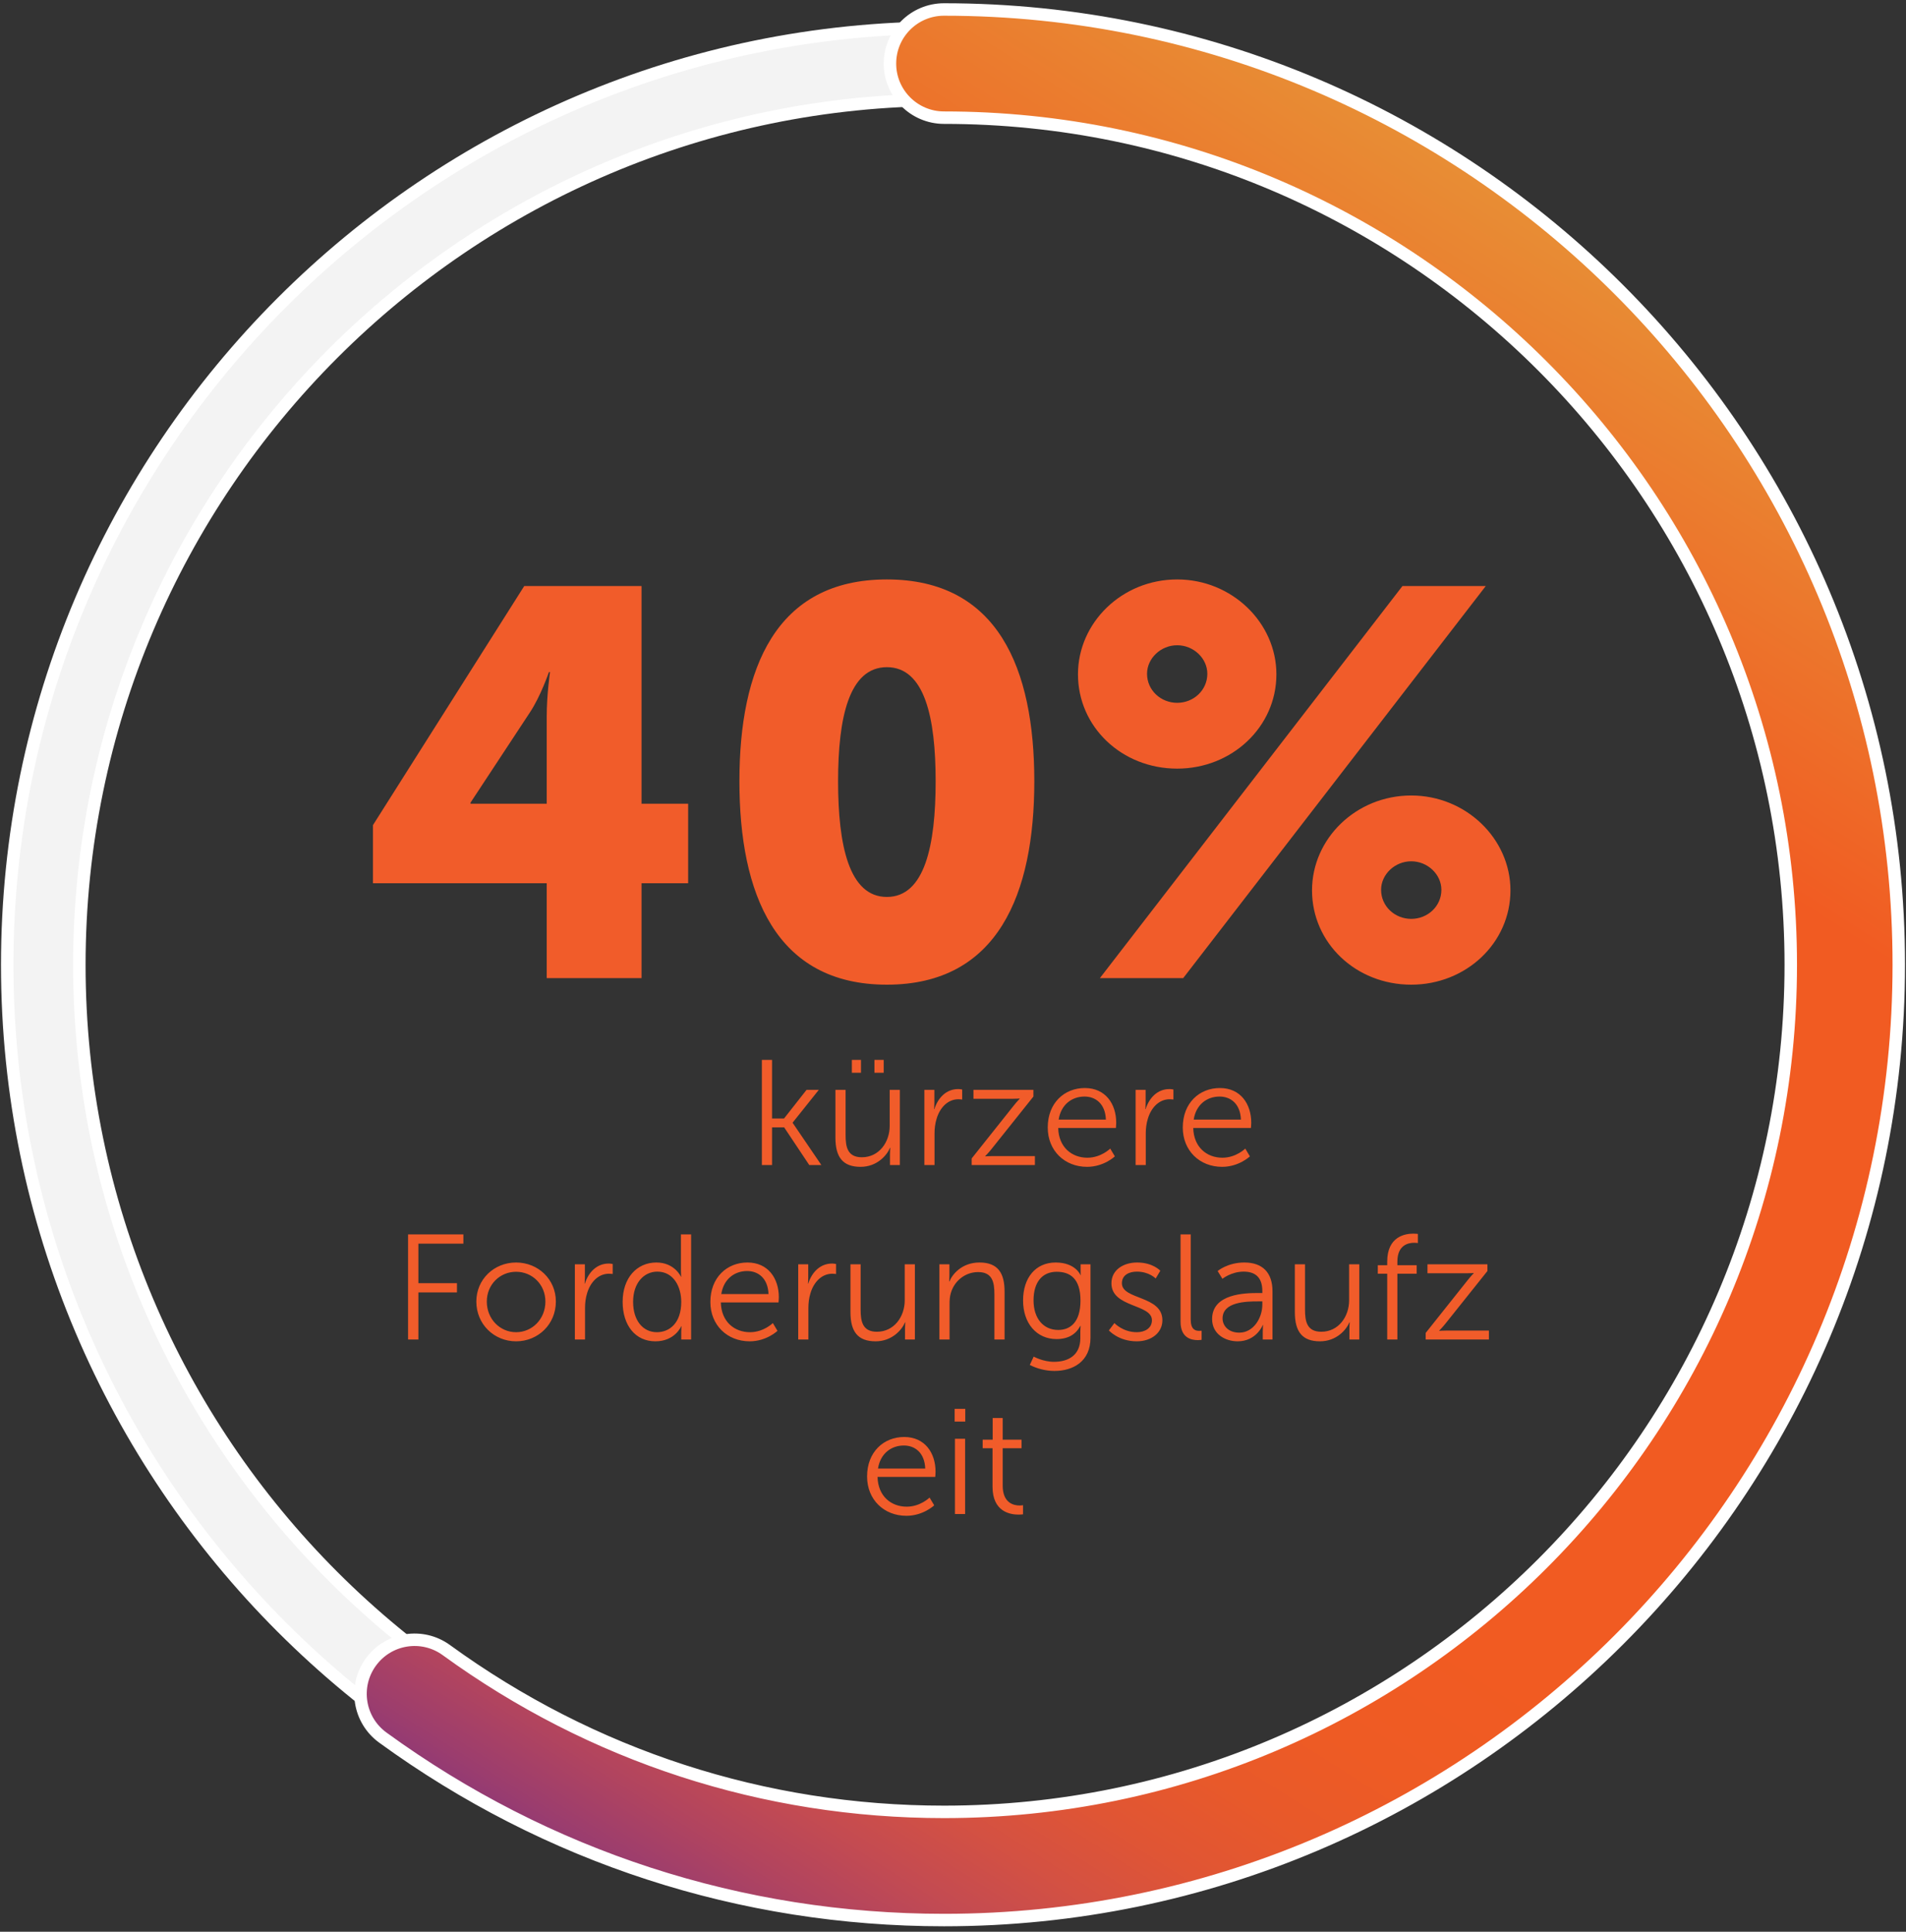
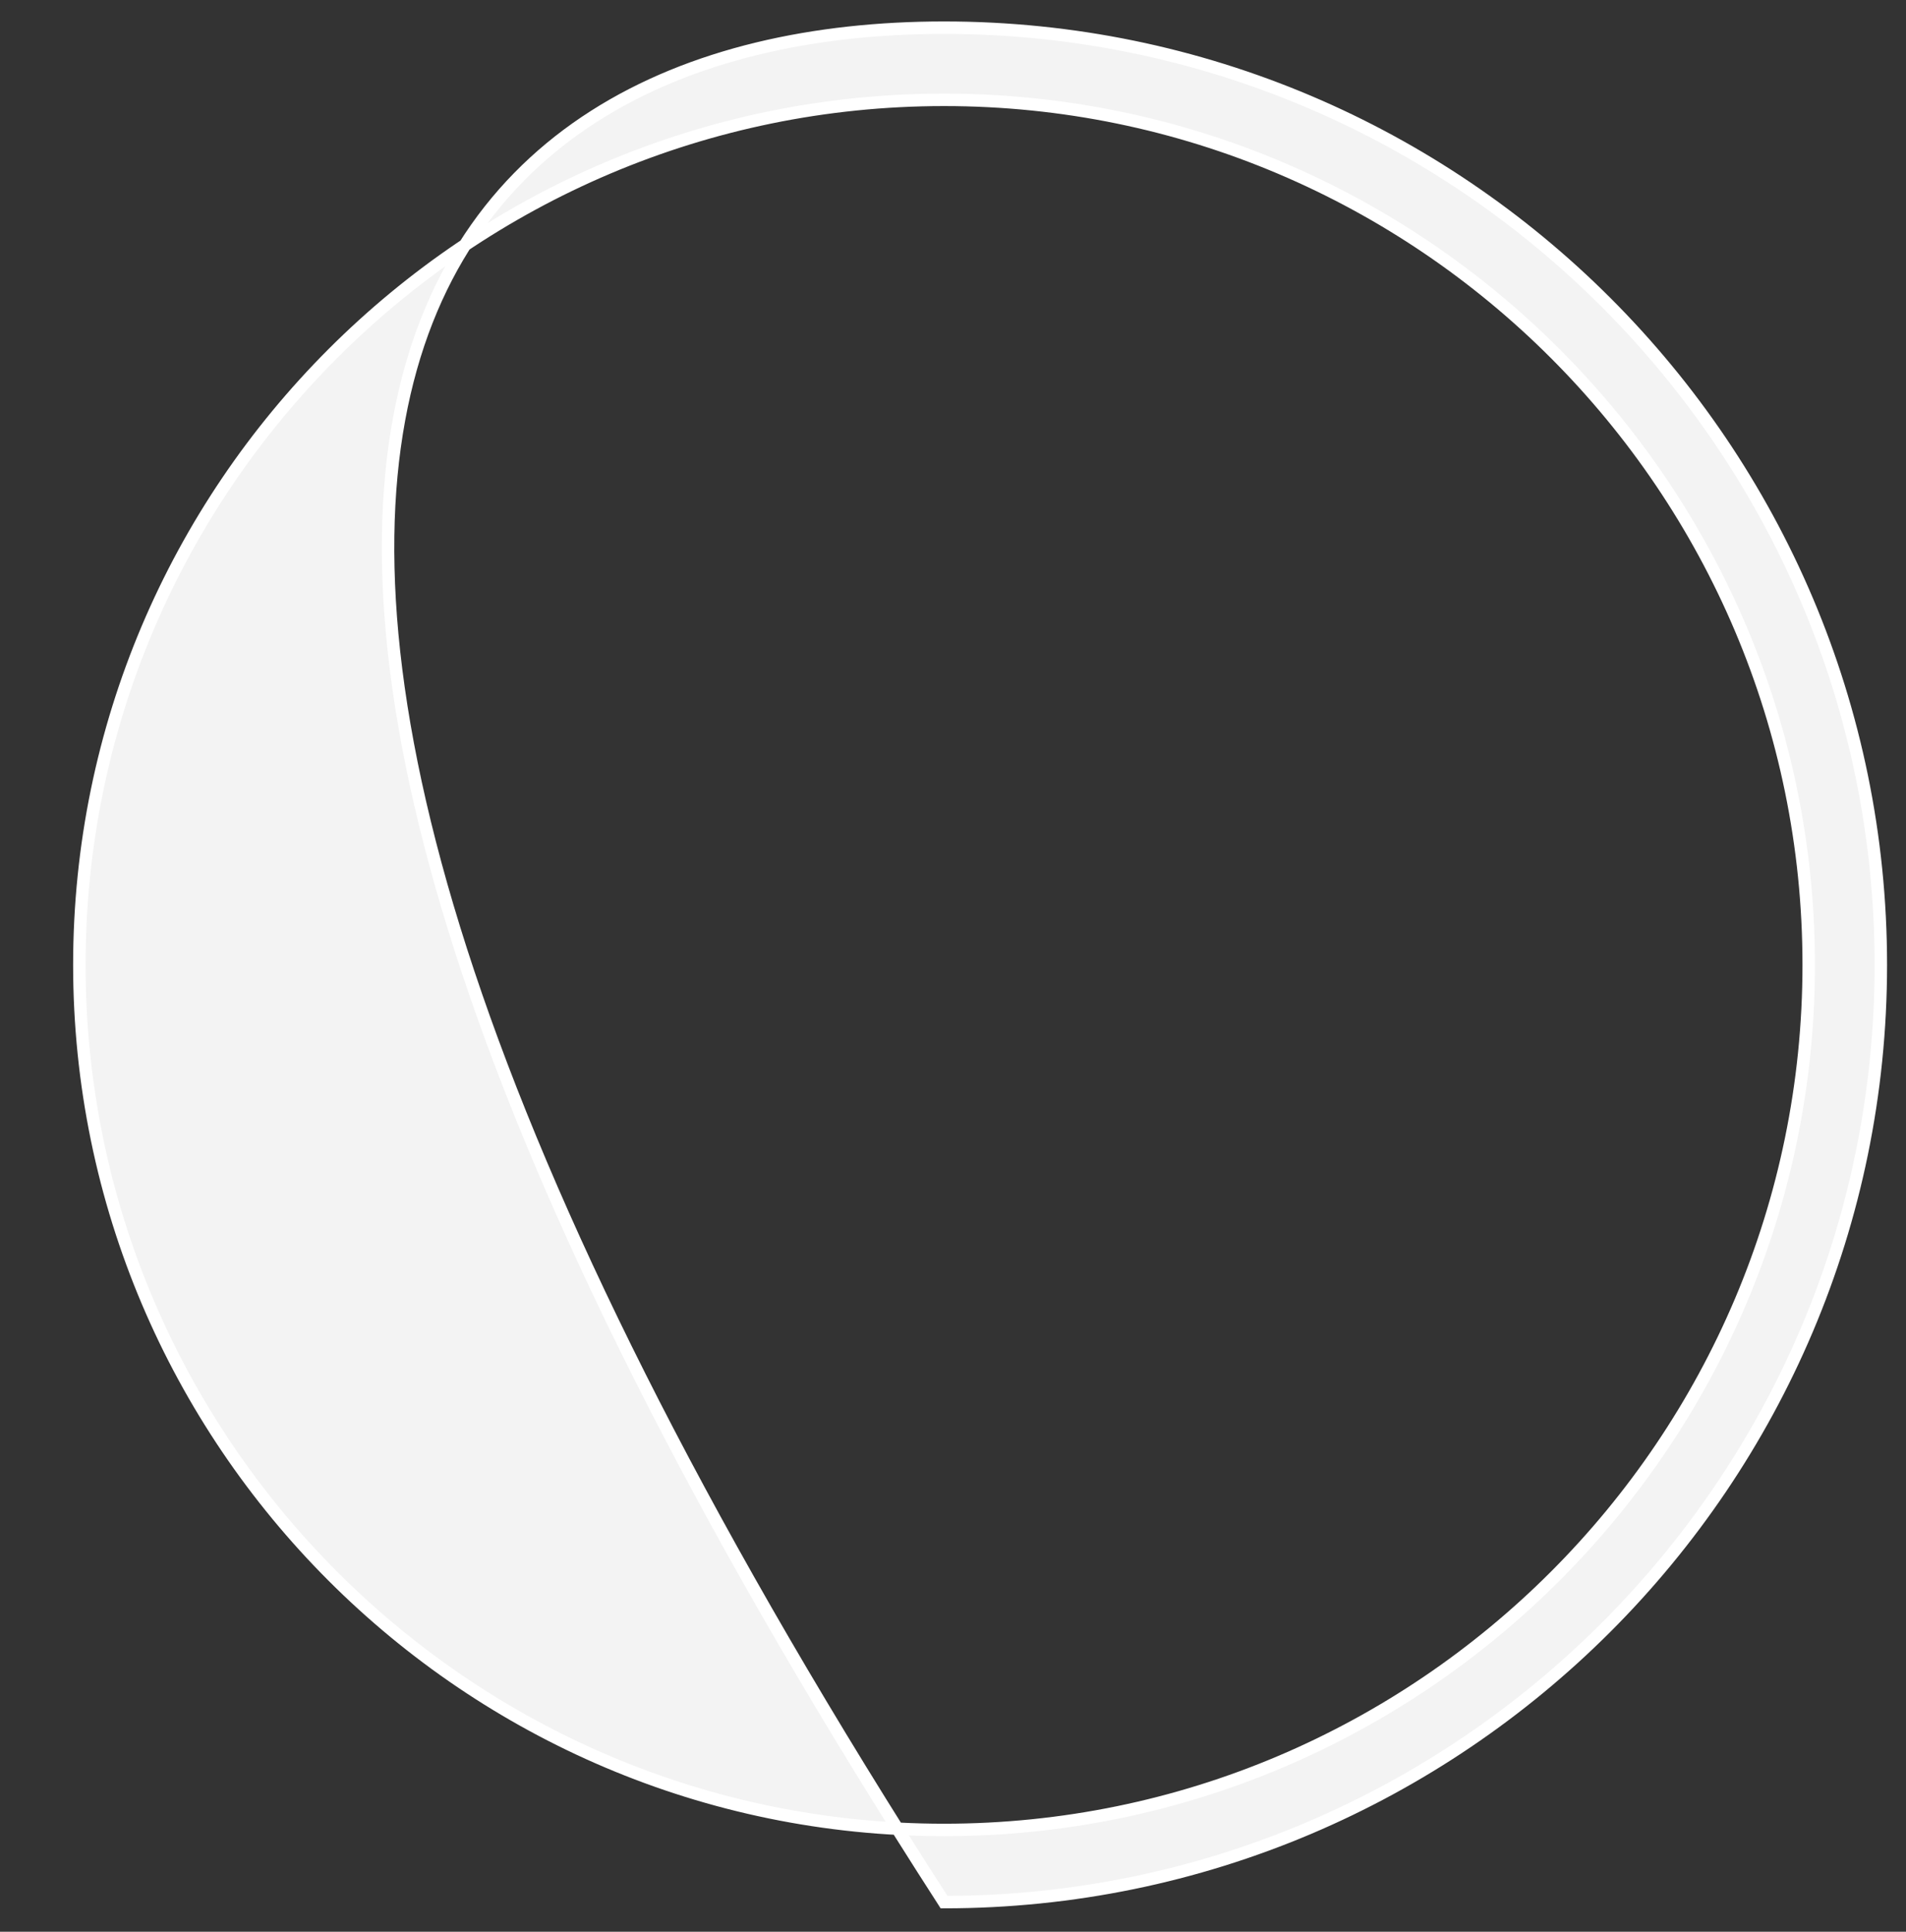
<svg xmlns="http://www.w3.org/2000/svg" width="153" height="155" viewBox="0 0 153 155" fill="none">
  <rect x="0" y="0" width="153" height="155" fill="#333333" stroke="none" />
-   <path d="M75.78 152.621C34.32 152.621 0.58 118.891 0.58 77.421C0.58 35.951 34.31 2.221 75.78 2.221C117.24 2.221 150.98 35.951 150.98 77.421C150.98 118.891 117.24 152.621 75.78 152.621ZM75.78 8.011C37.51 8.011 6.37 39.151 6.37 77.421C6.37 115.691 37.51 146.831 75.78 146.831C114.05 146.831 145.19 115.691 145.19 77.421C145.19 39.151 114.05 8.011 75.78 8.011Z" fill="#F3F3F3" stroke="white" stroke-miterlimit="10" />
-   <path d="M75.78 154.061C59.49 154.061 43.91 149.001 30.73 139.421C28.79 138.011 28.36 135.301 29.77 133.361C31.18 131.421 33.89 130.991 35.83 132.401C47.52 140.891 61.33 145.381 75.78 145.381C113.26 145.381 143.75 114.891 143.75 77.411C143.75 39.931 113.26 9.441 75.78 9.441C73.39 9.441 71.44 7.501 71.44 5.101C71.44 2.701 73.38 0.761 75.78 0.761C118.04 0.761 152.42 35.141 152.42 77.401C152.42 119.661 118.04 154.061 75.78 154.061Z" fill="url(#paint0_linear_35_577)" stroke="white" stroke-miterlimit="10" />
-   <path d="M29.939 70.869V66.205L42.083 47.021H51.499V64.489H55.239V70.869H51.499V78.481H43.887V70.869H29.939ZM37.771 64.489H43.887V57.449C43.887 55.733 44.151 53.929 44.151 53.929H44.063C44.063 53.929 43.403 55.865 42.523 57.185L37.771 64.401V64.489ZM71.191 79.009C62.259 79.009 59.355 71.705 59.355 62.685C59.355 53.665 62.259 46.493 71.191 46.493C80.123 46.493 83.027 53.665 83.027 62.685C83.027 71.705 80.123 79.009 71.191 79.009ZM71.191 71.969C74.227 71.969 75.107 67.833 75.107 62.685C75.107 57.581 74.227 53.533 71.191 53.533C68.155 53.533 67.275 57.581 67.275 62.685C67.275 67.833 68.155 71.969 71.191 71.969ZM94.496 61.673C90.052 61.673 86.532 58.329 86.532 54.105C86.532 49.969 90.052 46.493 94.496 46.493C98.896 46.493 102.46 49.969 102.46 54.105C102.46 58.329 98.896 61.673 94.496 61.673ZM88.292 78.481L112.58 47.021H119.268L94.98 78.481H88.292ZM94.496 56.393C95.816 56.393 96.916 55.381 96.916 54.061C96.916 52.829 95.816 51.773 94.496 51.773C93.176 51.773 92.076 52.829 92.076 54.061C92.076 55.381 93.176 56.393 94.496 56.393ZM105.32 71.441C105.32 67.305 108.84 63.829 113.284 63.829C117.684 63.829 121.248 67.305 121.248 71.441C121.248 75.665 117.684 79.009 113.284 79.009C108.84 79.009 105.32 75.665 105.32 71.441ZM110.864 71.397C110.864 72.717 111.964 73.729 113.284 73.729C114.604 73.729 115.704 72.717 115.704 71.397C115.704 70.165 114.604 69.109 113.284 69.109C111.964 69.109 110.864 70.165 110.864 71.397Z" fill="#F15C2A" />
-   <path d="M61.158 93.481V85.045H61.974V89.749H62.934L64.746 87.445H65.73L63.63 90.073V90.097L65.934 93.481H64.962L62.946 90.457H61.974V93.481H61.158ZM67.062 91.285V87.445H67.878V91.069C67.878 92.017 68.022 92.857 69.186 92.857C70.566 92.857 71.418 91.645 71.418 90.337V87.445H72.234V93.481H71.442V92.581C71.442 92.317 71.466 92.101 71.466 92.101H71.442C71.202 92.689 70.41 93.625 69.078 93.625C67.662 93.625 67.062 92.857 67.062 91.285ZM70.194 86.077V85.045H70.938V86.077H70.194ZM68.382 86.077V85.045H69.114V86.077H68.382ZM74.201 93.481V87.445H75.005V88.513C75.005 88.777 74.981 88.993 74.981 88.993H75.005C75.293 88.081 75.965 87.385 76.913 87.385C77.081 87.385 77.237 87.421 77.237 87.421V88.225C77.237 88.225 77.093 88.201 76.937 88.201C76.085 88.201 75.449 88.873 75.185 89.761C75.065 90.145 75.017 90.553 75.017 90.937V93.481H74.201ZM77.998 93.481V92.953L81.37 88.717C81.598 88.429 81.85 88.165 81.85 88.165V88.141C81.85 88.141 81.646 88.165 81.25 88.165H78.142V87.445H82.954V87.985L79.582 92.209C79.354 92.497 79.09 92.761 79.09 92.761V92.785C79.09 92.785 79.306 92.761 79.702 92.761H83.074V93.481H77.998ZM84.105 90.469C84.105 88.489 85.449 87.301 87.081 87.301C88.749 87.301 89.601 88.585 89.601 90.085C89.601 90.229 89.577 90.505 89.577 90.505H84.945C84.981 92.053 86.037 92.893 87.285 92.893C88.389 92.893 89.121 92.161 89.121 92.161L89.493 92.785C89.493 92.785 88.617 93.625 87.261 93.625C85.461 93.625 84.105 92.329 84.105 90.469ZM84.981 89.833H88.773C88.725 88.573 87.957 87.985 87.057 87.985C86.049 87.985 85.173 88.621 84.981 89.833ZM91.158 93.481V87.445H91.962V88.513C91.962 88.777 91.938 88.993 91.938 88.993H91.962C92.25 88.081 92.922 87.385 93.87 87.385C94.038 87.385 94.194 87.421 94.194 87.421V88.225C94.194 88.225 94.05 88.201 93.894 88.201C93.042 88.201 92.406 88.873 92.142 89.761C92.022 90.145 91.974 90.553 91.974 90.937V93.481H91.158ZM94.945 90.469C94.945 88.489 96.289 87.301 97.921 87.301C99.589 87.301 100.441 88.585 100.441 90.085C100.441 90.229 100.417 90.505 100.417 90.505H95.785C95.821 92.053 96.877 92.893 98.125 92.893C99.229 92.893 99.961 92.161 99.961 92.161L100.333 92.785C100.333 92.785 99.457 93.625 98.101 93.625C96.301 93.625 94.945 92.329 94.945 90.469ZM95.821 89.833H99.613C99.565 88.573 98.797 87.985 97.897 87.985C96.889 87.985 96.013 88.621 95.821 89.833ZM32.757 107.481V99.045H37.197V99.789H33.585V102.957H36.681V103.701H33.585V107.481H32.757ZM38.237 104.433C38.237 102.645 39.665 101.301 41.429 101.301C43.193 101.301 44.621 102.645 44.621 104.433C44.621 106.257 43.193 107.625 41.429 107.625C39.665 107.625 38.237 106.257 38.237 104.433ZM39.077 104.433C39.077 105.837 40.133 106.893 41.429 106.893C42.725 106.893 43.781 105.837 43.781 104.433C43.781 103.065 42.725 102.045 41.429 102.045C40.133 102.045 39.077 103.065 39.077 104.433ZM46.146 107.481V101.445H46.95V102.513C46.95 102.777 46.926 102.993 46.926 102.993H46.95C47.238 102.081 47.91 101.385 48.858 101.385C49.026 101.385 49.182 101.421 49.182 101.421V102.225C49.182 102.225 49.038 102.201 48.882 102.201C48.03 102.201 47.394 102.873 47.13 103.761C47.01 104.145 46.962 104.553 46.962 104.937V107.481H46.146ZM49.981 104.457C49.981 102.549 51.109 101.301 52.693 101.301C54.157 101.301 54.661 102.441 54.661 102.441H54.685C54.685 102.441 54.661 102.237 54.661 101.985V99.045H55.477V107.481H54.685V106.845C54.685 106.581 54.709 106.413 54.709 106.413H54.685C54.685 106.413 54.193 107.625 52.609 107.625C50.989 107.625 49.981 106.329 49.981 104.457ZM50.821 104.457C50.821 105.945 51.601 106.893 52.729 106.893C53.737 106.893 54.685 106.173 54.685 104.457C54.685 103.233 54.061 102.033 52.765 102.033C51.697 102.033 50.821 102.933 50.821 104.457ZM57.023 104.469C57.023 102.489 58.367 101.301 59.999 101.301C61.667 101.301 62.519 102.585 62.519 104.085C62.519 104.229 62.495 104.505 62.495 104.505H57.863C57.899 106.053 58.955 106.893 60.203 106.893C61.307 106.893 62.039 106.161 62.039 106.161L62.411 106.785C62.411 106.785 61.535 107.625 60.179 107.625C58.379 107.625 57.023 106.329 57.023 104.469ZM57.899 103.833H61.691C61.643 102.573 60.875 101.985 59.975 101.985C58.967 101.985 58.091 102.621 57.899 103.833ZM64.076 107.481V101.445H64.88V102.513C64.88 102.777 64.856 102.993 64.856 102.993H64.88C65.168 102.081 65.84 101.385 66.788 101.385C66.956 101.385 67.112 101.421 67.112 101.421V102.225C67.112 102.225 66.968 102.201 66.812 102.201C65.96 102.201 65.324 102.873 65.06 103.761C64.94 104.145 64.892 104.553 64.892 104.937V107.481H64.076ZM68.269 105.285V101.445H69.085V105.069C69.085 106.017 69.229 106.857 70.393 106.857C71.773 106.857 72.625 105.645 72.625 104.337V101.445H73.441V107.481H72.649V106.581C72.649 106.317 72.673 106.101 72.673 106.101H72.649C72.409 106.689 71.617 107.625 70.285 107.625C68.869 107.625 68.269 106.857 68.269 105.285ZM75.408 107.481V101.445H76.212V102.345C76.212 102.609 76.188 102.825 76.188 102.825H76.212C76.428 102.273 77.196 101.301 78.624 101.301C80.112 101.301 80.64 102.153 80.64 103.641V107.481H79.824V103.857C79.824 102.909 79.68 102.069 78.516 102.069C77.484 102.069 76.596 102.777 76.32 103.773C76.248 104.025 76.224 104.301 76.224 104.589V107.481H75.408ZM82.977 108.849C82.977 108.849 83.721 109.269 84.609 109.269C85.785 109.269 86.721 108.717 86.721 107.373V106.821C86.721 106.593 86.745 106.389 86.745 106.389H86.721C86.361 107.061 85.749 107.445 84.813 107.445C83.193 107.445 82.125 106.161 82.125 104.349C82.125 102.537 83.121 101.301 84.741 101.301C86.337 101.301 86.733 102.309 86.733 102.309H86.757C86.757 102.309 86.745 102.237 86.745 102.105V101.445H87.537V107.337C87.537 109.257 86.121 110.001 84.645 110.001C83.949 110.001 83.253 109.821 82.665 109.521L82.977 108.849ZM84.945 106.713C85.893 106.713 86.733 106.125 86.733 104.349C86.733 102.585 85.893 102.045 84.825 102.045C83.649 102.045 82.965 102.897 82.965 104.337C82.965 105.777 83.745 106.713 84.945 106.713ZM89.013 106.749L89.457 106.161C89.457 106.161 90.129 106.893 91.257 106.893C91.906 106.893 92.469 106.569 92.469 105.933C92.469 104.613 89.218 104.937 89.218 102.969C89.218 101.889 90.189 101.301 91.281 101.301C92.553 101.301 93.141 101.961 93.141 101.961L92.769 102.585C92.769 102.585 92.254 102.033 91.257 102.033C90.645 102.033 90.058 102.297 90.058 102.969C90.058 104.301 93.309 103.941 93.309 105.933C93.309 106.917 92.457 107.625 91.246 107.625C89.781 107.625 89.013 106.749 89.013 106.749ZM94.766 106.053V99.045H95.582V105.873C95.582 106.665 95.942 106.785 96.254 106.785C96.362 106.785 96.458 106.773 96.458 106.773V107.505C96.458 107.505 96.314 107.529 96.158 107.529C95.654 107.529 94.766 107.373 94.766 106.053ZM97.299 105.837C97.299 103.797 99.951 103.749 100.995 103.749H101.331V103.593C101.331 102.429 100.695 102.033 99.831 102.033C98.835 102.033 98.127 102.609 98.127 102.609L97.743 101.985C97.743 101.985 98.535 101.301 99.891 101.301C101.343 101.301 102.147 102.105 102.147 103.617V107.481H101.367V106.821C101.367 106.521 101.391 106.317 101.391 106.317H101.367C101.367 106.317 100.863 107.625 99.351 107.625C98.343 107.625 97.299 107.037 97.299 105.837ZM98.139 105.789C98.139 106.353 98.583 106.929 99.483 106.929C100.635 106.929 101.331 105.729 101.331 104.685V104.421H100.983C100.035 104.421 98.139 104.457 98.139 105.789ZM103.941 105.285V101.445H104.757V105.069C104.757 106.017 104.901 106.857 106.065 106.857C107.445 106.857 108.297 105.645 108.297 104.337V101.445H109.113V107.481H108.321V106.581C108.321 106.317 108.345 106.101 108.345 106.101H108.321C108.081 106.689 107.289 107.625 105.957 107.625C104.541 107.625 103.941 106.857 103.941 105.285ZM111.356 107.481V102.201H110.6V101.517H111.356V101.229C111.356 99.237 112.76 98.985 113.444 98.985C113.672 98.985 113.816 99.009 113.816 99.009V99.741C113.816 99.741 113.696 99.717 113.528 99.717C113.06 99.717 112.172 99.885 112.172 101.229V101.517H113.72V102.201H112.172V107.481H111.356ZM114.443 107.481V106.953L117.815 102.717C118.043 102.429 118.295 102.165 118.295 102.165V102.141C118.295 102.141 118.091 102.165 117.695 102.165H114.587V101.445H119.399V101.985L116.027 106.209C115.799 106.497 115.535 106.761 115.535 106.761V106.785C115.535 106.785 115.751 106.761 116.147 106.761H119.519V107.481H114.443ZM69.603 118.469C69.603 116.489 70.947 115.301 72.579 115.301C74.247 115.301 75.099 116.585 75.099 118.085C75.099 118.229 75.075 118.505 75.075 118.505H70.443C70.479 120.053 71.535 120.893 72.783 120.893C73.887 120.893 74.619 120.161 74.619 120.161L74.991 120.785C74.991 120.785 74.115 121.625 72.759 121.625C70.959 121.625 69.603 120.329 69.603 118.469ZM70.479 117.833H74.271C74.223 116.573 73.455 115.985 72.555 115.985C71.547 115.985 70.671 116.621 70.479 117.833ZM76.632 114.065V113.045H77.484V114.065H76.632ZM76.656 121.481V115.445H77.472V121.481H76.656ZM79.673 119.285V116.201H78.881V115.517H79.685V113.777H80.489V115.517H82.001V116.201H80.489V119.201C80.489 120.617 81.389 120.797 81.845 120.797C82.013 120.797 82.121 120.773 82.121 120.773V121.505C82.121 121.505 81.989 121.529 81.773 121.529C81.077 121.529 79.673 121.301 79.673 119.285Z" fill="#F15C2A" />
+   <path d="M75.78 152.621C0.58 35.951 34.31 2.221 75.78 2.221C117.24 2.221 150.98 35.951 150.98 77.421C150.98 118.891 117.24 152.621 75.78 152.621ZM75.78 8.011C37.51 8.011 6.37 39.151 6.37 77.421C6.37 115.691 37.51 146.831 75.78 146.831C114.05 146.831 145.19 115.691 145.19 77.421C145.19 39.151 114.05 8.011 75.78 8.011Z" fill="#F3F3F3" stroke="white" stroke-miterlimit="10" />
  <defs>
    <linearGradient id="paint0_linear_35_577" x1="44.442" y1="157.944" x2="134.04" y2="16.976" gradientUnits="userSpaceOnUse">
      <stop stop-color="#662D8F" />
      <stop offset="0.03" stop-color="#83347E" />
      <stop offset="0.061" stop-color="#9B3D6E" />
      <stop offset="0.094" stop-color="#B1445F" />
      <stop offset="0.129" stop-color="#C44B51" />
      <stop offset="0.166" stop-color="#D45142" />
      <stop offset="0.204" stop-color="#E05534" />
      <stop offset="0.247" stop-color="#E8592A" />
      <stop offset="0.296" stop-color="#EE5B24" />
      <stop offset="0.367" stop-color="#F15B22" />
      <stop offset="0.752" stop-color="#F15B22" />
      <stop offset="1" stop-color="#E69638" />
    </linearGradient>
  </defs>
</svg>